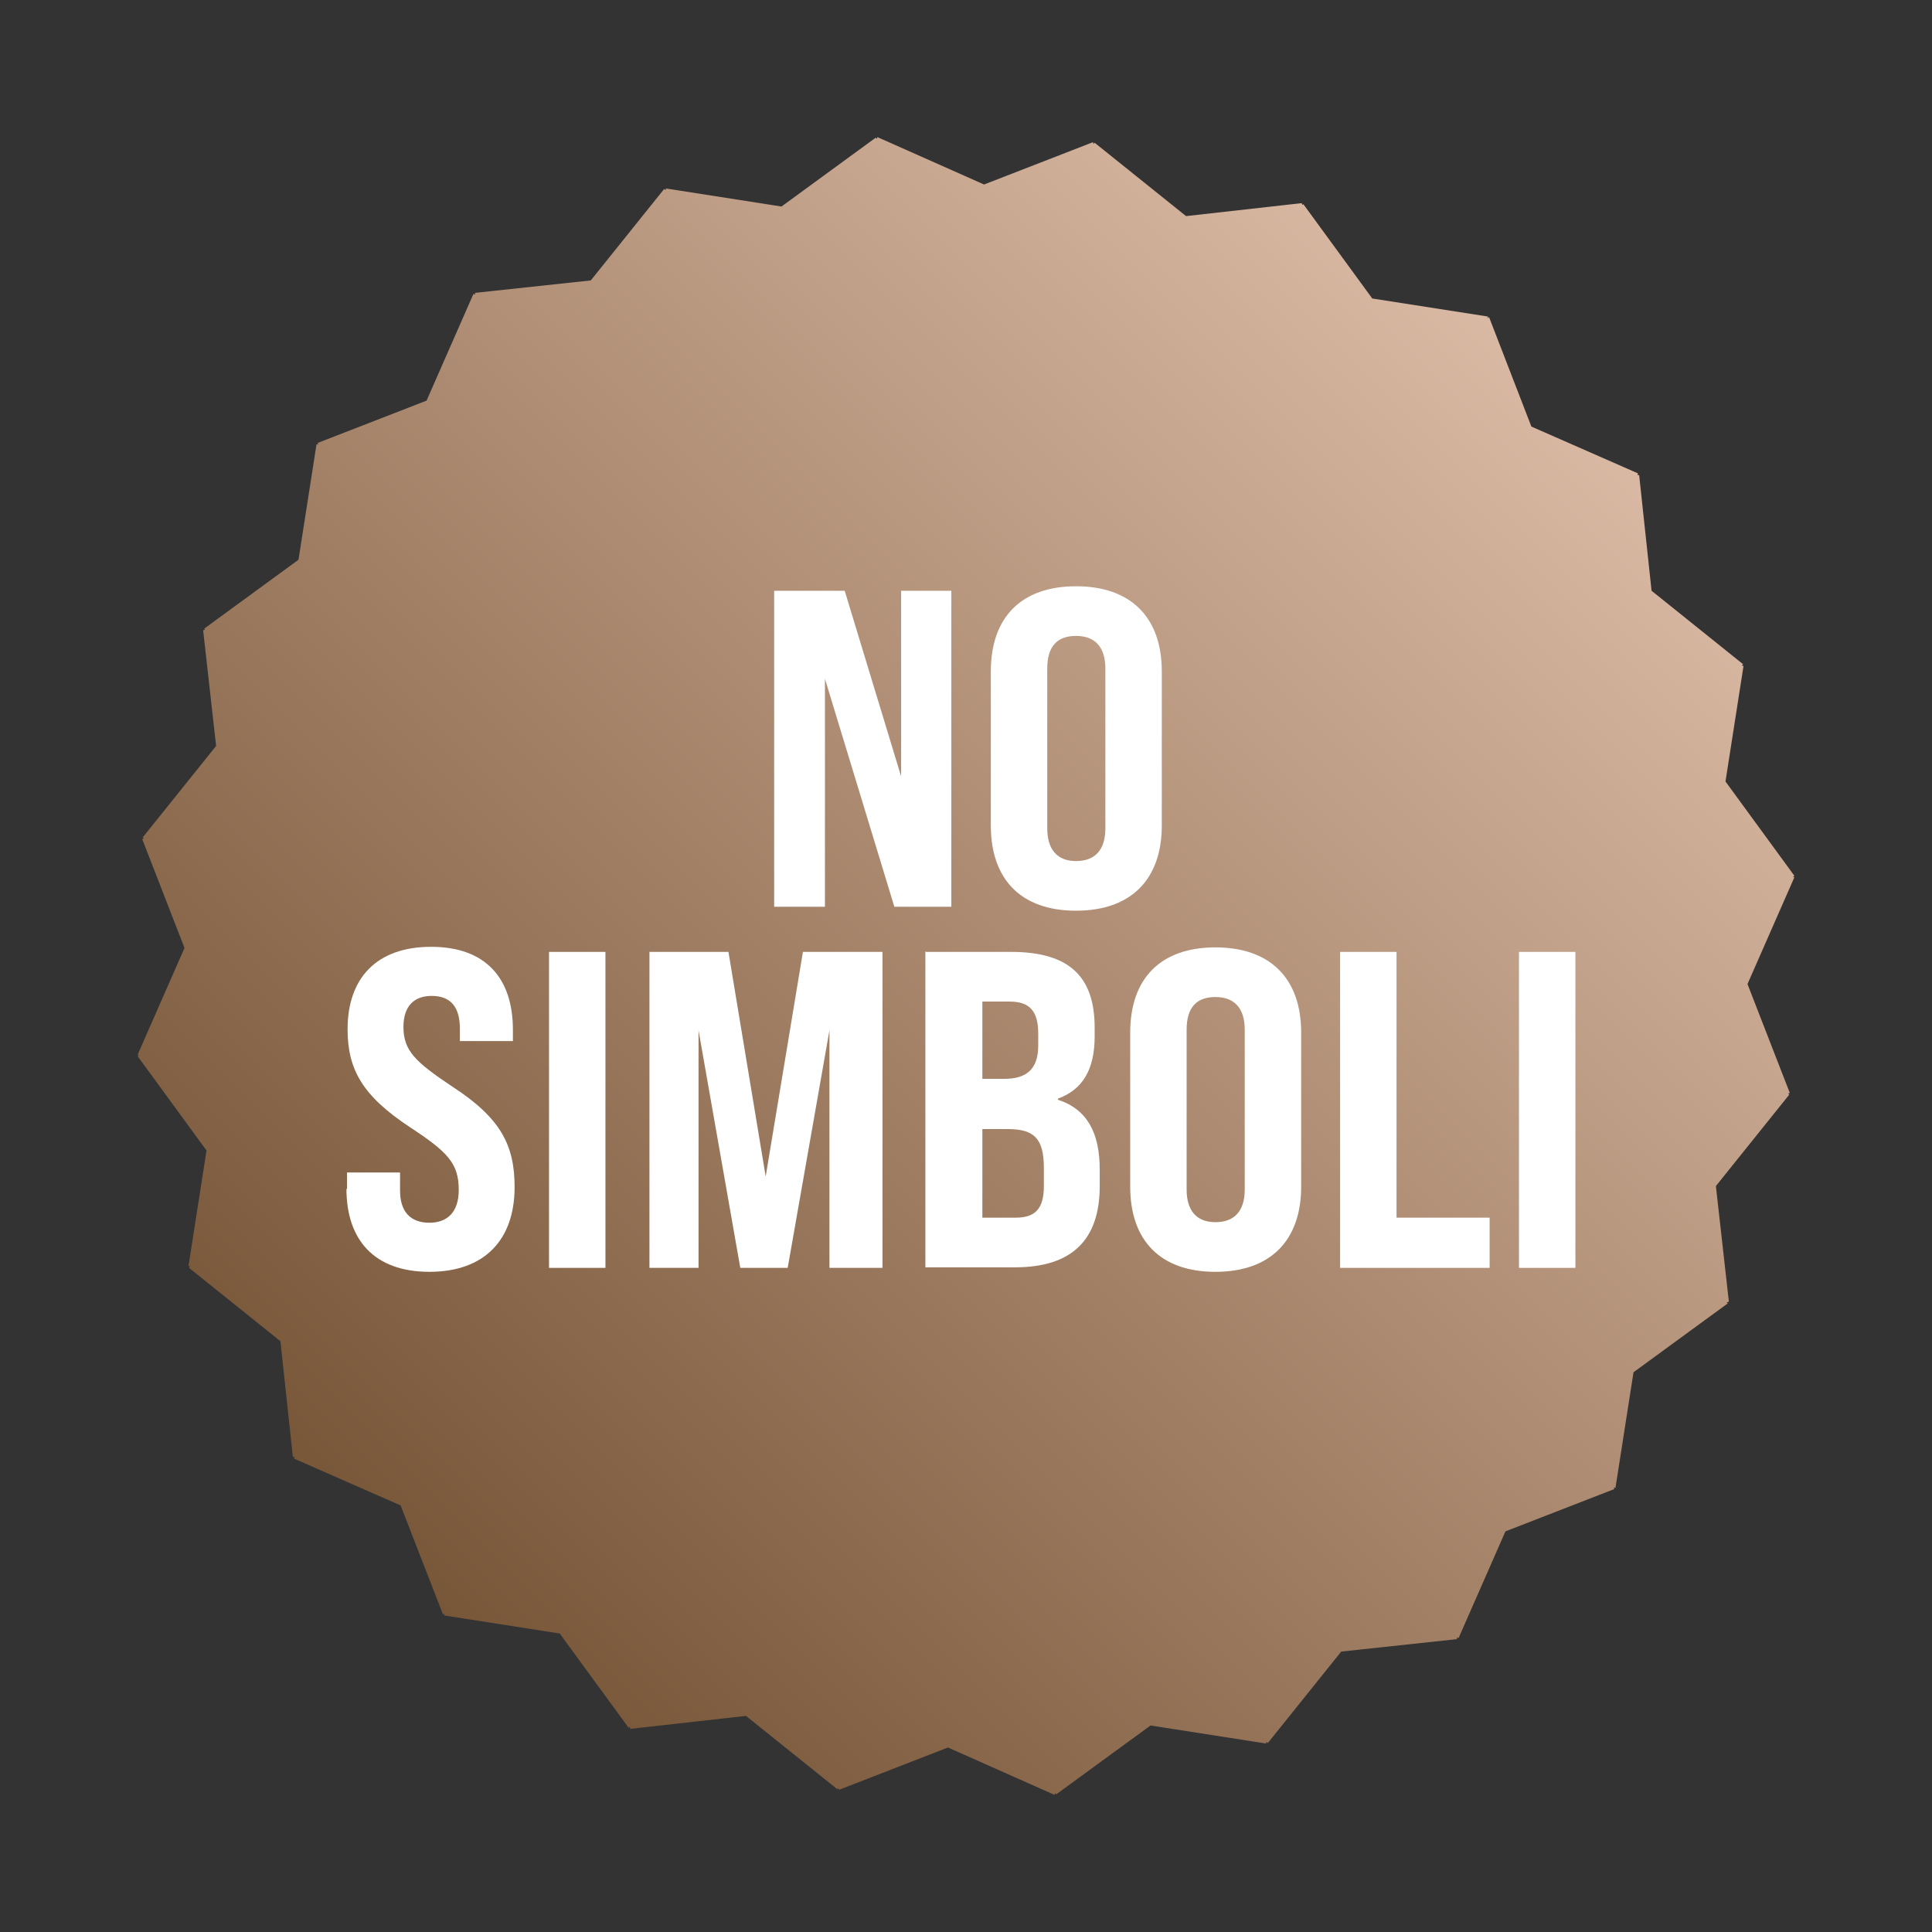
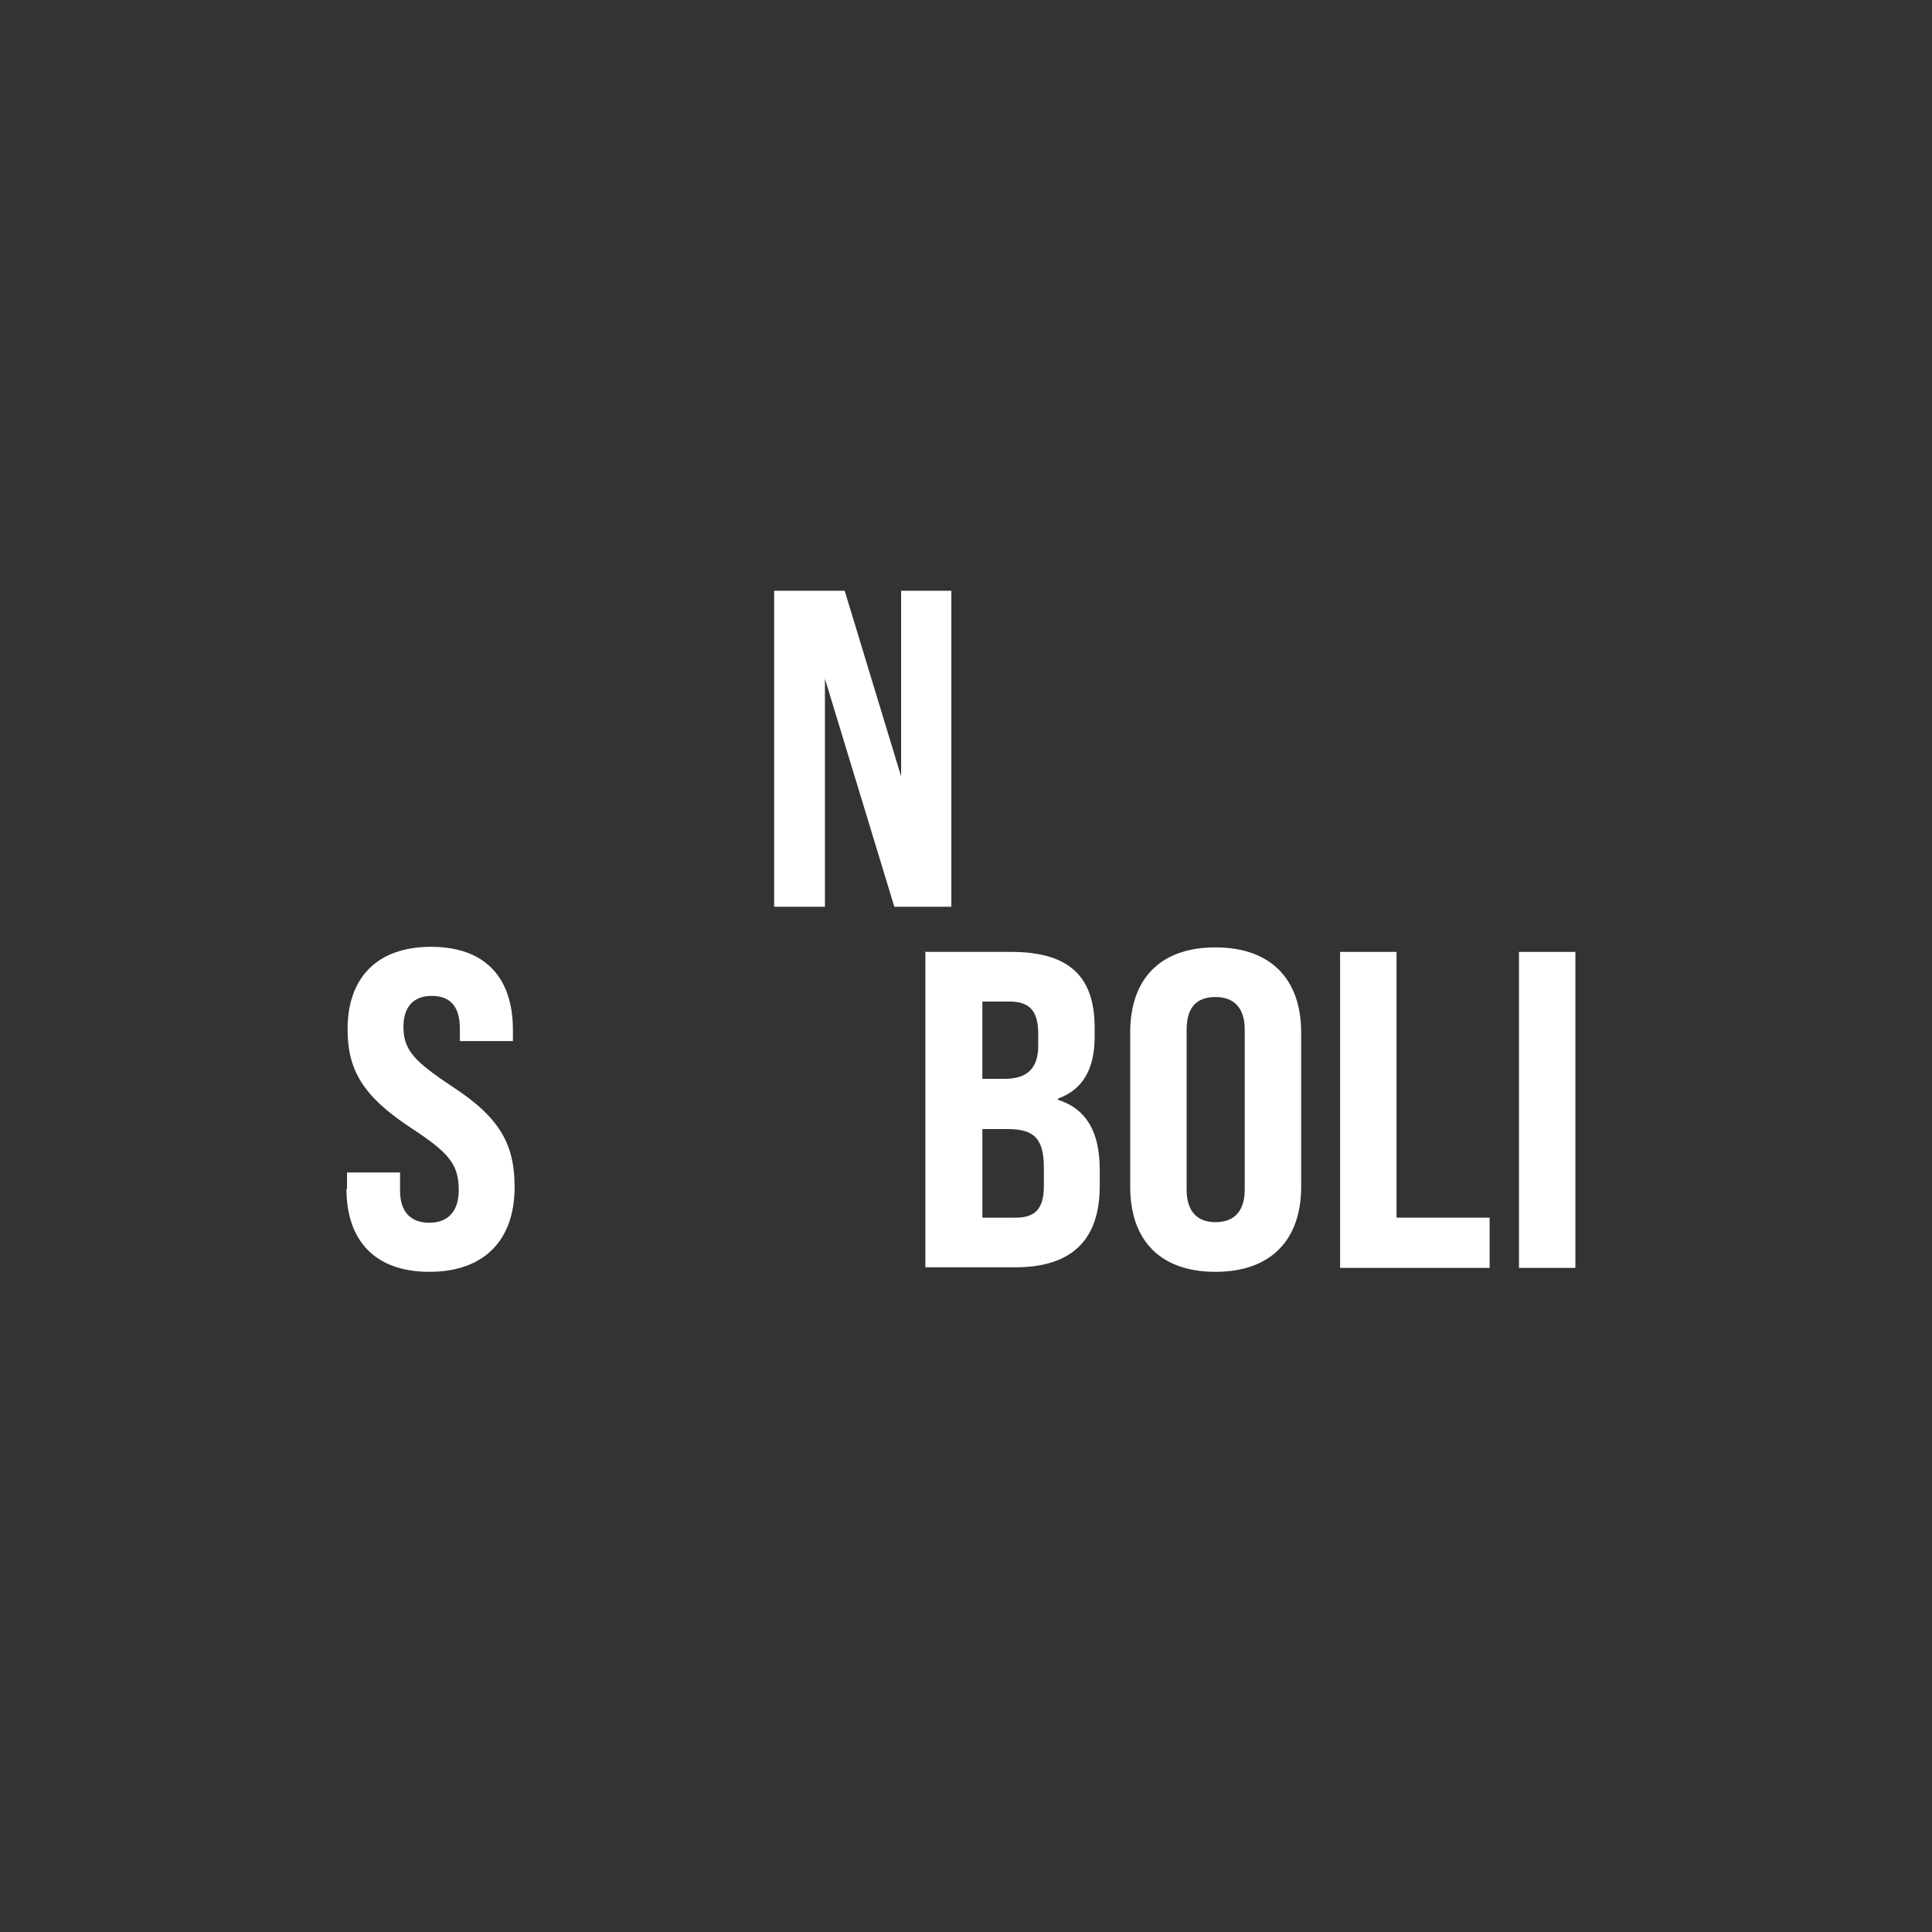
<svg xmlns="http://www.w3.org/2000/svg" id="Livello_2" data-name="Livello 2" viewBox="0 0 34.24 34.24">
  <rect x="0" y="0" width="34.24" height="34.24" fill="#333333" stroke="none" />
  <defs>
    <style>
      .cls-1 {
        fill: none;
      }

      .cls-2 {
        fill: #fff;
      }

      .cls-3 {
        fill: url(#Sfumatura_senza_nome_111);
      }
    </style>
    <linearGradient id="Sfumatura_senza_nome_111" data-name="Sfumatura senza nome 111" x1="6.74" y1="27.5" x2="27.5" y2="6.74" gradientUnits="userSpaceOnUse">
      <stop offset="0" stop-color="#785638" />
      <stop offset="1" stop-color="#dab9a4" />
    </linearGradient>
  </defs>
  <g id="Livello_1-2" data-name="Livello 1">
    <g>
-       <rect class="cls-1" width="34.24" height="34.24" />
      <g>
-         <polygon class="cls-3" points="30.97 17.44 31.8 15.55 31.78 15.54 31.8 15.52 30.58 13.85 30.9 11.8 30.87 11.8 30.89 11.77 29.27 10.47 29.05 8.42 29.02 8.42 29.03 8.39 27.14 7.56 26.39 5.62 26.36 5.64 26.37 5.61 24.32 5.29 23.1 3.62 23.08 3.63 23.07 3.6 21.02 3.83 19.4 2.53 19.38 2.55 19.37 2.52 17.44 3.27 15.55 2.43 15.54 2.46 15.52 2.44 13.85 3.66 11.8 3.34 11.8 3.37 11.77 3.35 10.47 4.97 8.42 5.19 8.42 5.22 8.39 5.21 7.56 7.1 5.63 7.85 5.64 7.88 5.61 7.87 5.29 9.92 3.62 11.14 3.63 11.16 3.6 11.17 3.83 13.22 2.53 14.84 2.55 14.86 2.52 14.87 3.27 16.8 2.44 18.69 2.46 18.7 2.44 18.72 3.66 20.39 3.34 22.44 3.37 22.44 3.35 22.47 4.97 23.77 5.19 25.82 5.22 25.82 5.21 25.85 7.1 26.68 7.85 28.61 7.88 28.6 7.87 28.63 9.92 28.95 11.14 30.62 11.16 30.6 11.17 30.64 13.22 30.41 14.84 31.71 14.86 31.69 14.87 31.72 16.8 30.97 18.69 31.81 18.7 31.78 18.72 31.8 20.39 30.58 22.44 30.9 22.44 30.87 22.47 30.89 23.77 29.27 25.82 29.05 25.82 29.02 25.85 29.03 26.68 27.14 28.61 26.39 28.6 26.36 28.63 26.37 28.95 24.32 30.62 23.1 30.6 23.08 30.64 23.07 30.41 21.02 31.71 19.4 31.69 19.38 31.72 19.37 30.97 17.44" />
        <g>
          <path class="cls-2" d="M13.73,10.47h1.24l1,3.29v-3.29h.89v5.6h-1.01l-1.23-4.04v4.04h-.9v-5.6Z" />
-           <path class="cls-2" d="M17.56,14.63v-2.73c0-.96.54-1.51,1.51-1.51s1.52.55,1.52,1.51v2.73c0,.95-.54,1.51-1.52,1.51s-1.51-.56-1.51-1.51ZM19.59,14.68v-2.83c0-.39-.19-.58-.52-.58s-.51.18-.51.58v2.83c0,.38.18.58.51.58s.52-.19.52-.58Z" />
          <path class="cls-2" d="M6.15,21.07v-.29h.94v.32c0,.37.18.57.52.57.31,0,.52-.18.52-.58,0-.47-.19-.67-.86-1.11-.85-.56-1.11-1.03-1.11-1.74,0-.9.51-1.46,1.48-1.46s1.45.56,1.45,1.47v.2h-.94v-.22c0-.38-.16-.58-.5-.58-.31,0-.5.18-.5.55,0,.42.21.62.87,1.06.86.56,1.1,1.04,1.1,1.78,0,.93-.53,1.5-1.51,1.5s-1.47-.57-1.47-1.47Z" />
-           <path class="cls-2" d="M9.73,16.87h1v5.6h-1v-5.6Z" />
-           <path class="cls-2" d="M11.5,16.87h1.41l.66,3.98.66-3.98h1.41v5.6h-.94v-4.21l-.74,4.21h-.84l-.74-4.21v4.21h-.87v-5.6Z" />
          <path class="cls-2" d="M16.41,16.87h1.51c1.02,0,1.48.43,1.48,1.34v.16c0,.58-.21.94-.65,1.1v.02c.52.17.74.59.74,1.24v.29c0,.96-.5,1.44-1.5,1.44h-1.59v-5.6ZM17.8,19.12c.39,0,.6-.17.6-.59v-.21c0-.4-.15-.57-.51-.57h-.48v1.37h.39ZM18,21.58c.34,0,.5-.15.5-.56v-.32c0-.52-.17-.69-.64-.69h-.45v1.57h.59Z" />
          <path class="cls-2" d="M20.03,21.03v-2.73c0-.96.54-1.51,1.51-1.51s1.52.55,1.52,1.51v2.73c0,.95-.54,1.51-1.52,1.51s-1.51-.56-1.51-1.51ZM22.06,21.08v-2.83c0-.39-.19-.58-.52-.58s-.51.18-.51.58v2.83c0,.38.18.58.51.58s.52-.19.52-.58Z" />
          <path class="cls-2" d="M23.75,16.87h1v4.71h1.65v.89h-2.65v-5.6Z" />
          <path class="cls-2" d="M26.92,16.87h1v5.6h-1v-5.6Z" />
        </g>
      </g>
    </g>
  </g>
</svg>